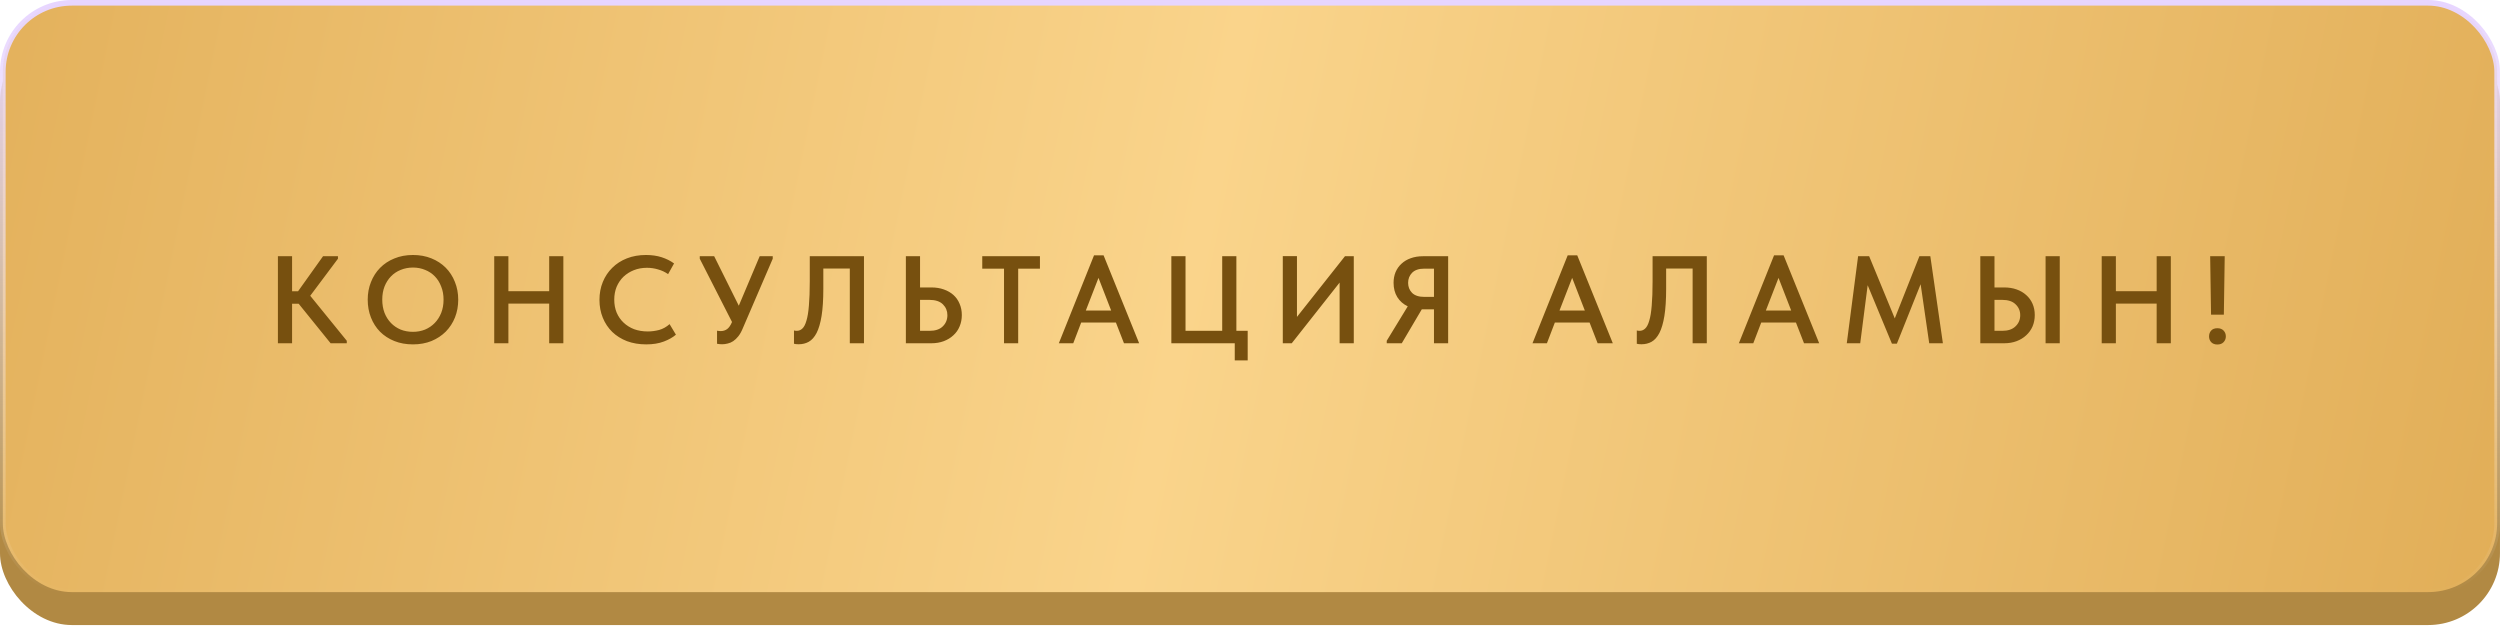
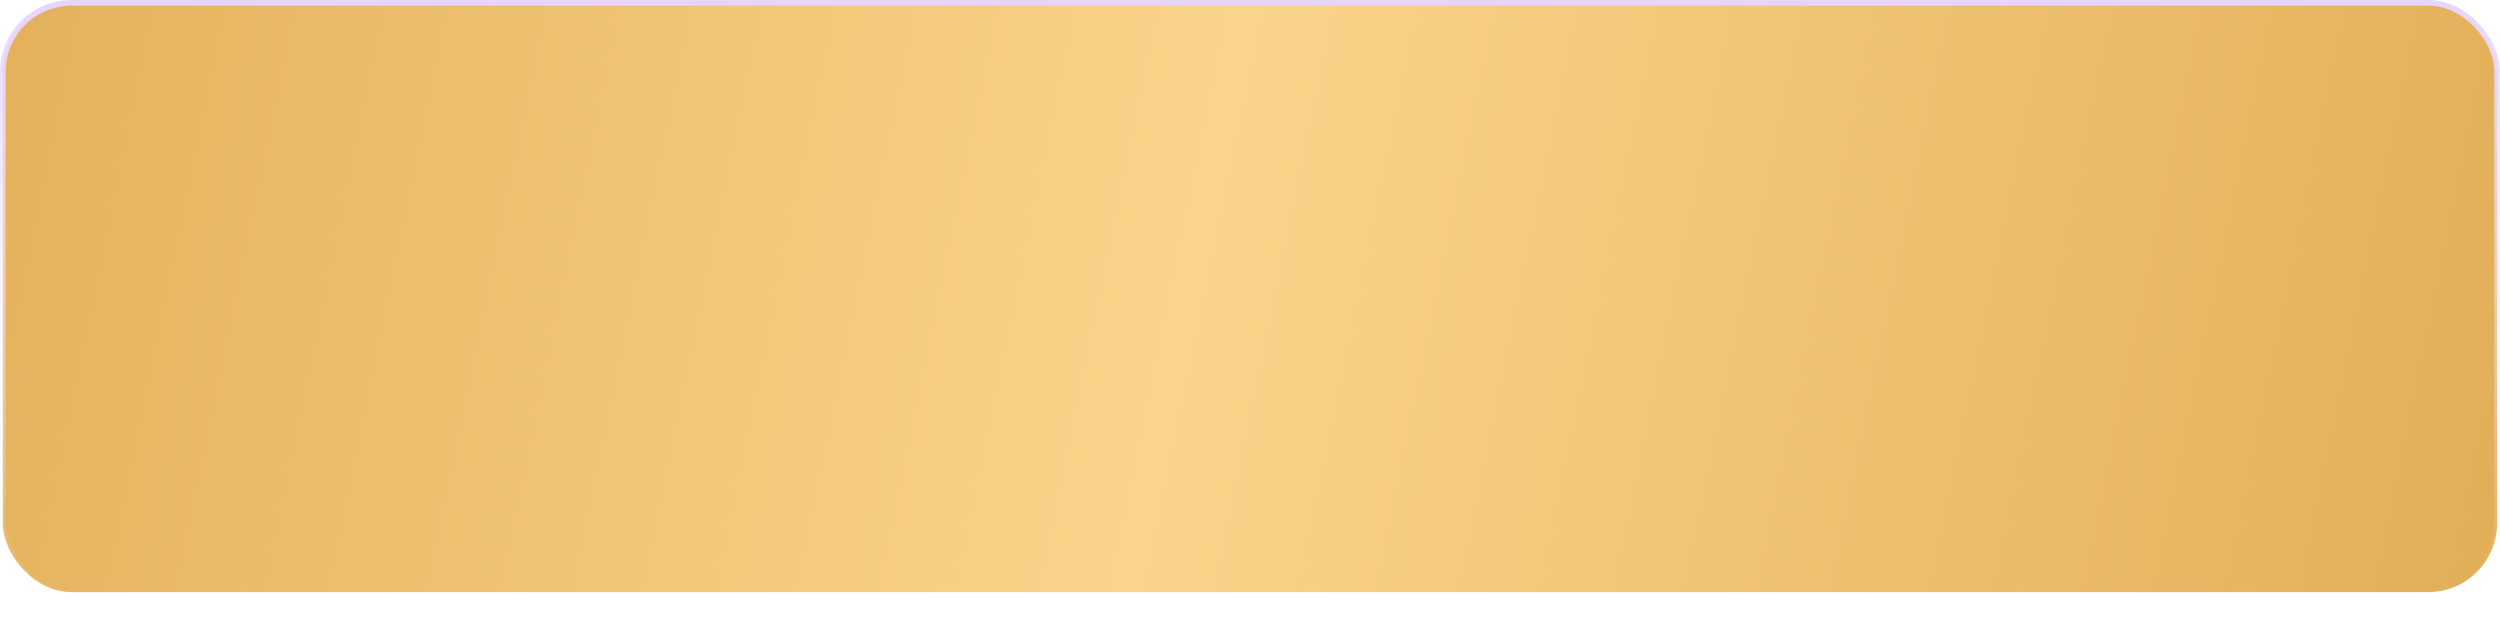
<svg xmlns="http://www.w3.org/2000/svg" width="386" height="97" viewBox="0 0 386 97" fill="none">
-   <rect y="4.65" width="385.996" height="91.857" rx="11.085" fill="#B18943" />
  <rect x="0.435" y="0.435" width="385.125" height="90.986" rx="10.65" fill="url(#paint0_linear_840_705)" stroke="url(#paint1_linear_840_705)" stroke-width="0.87" />
-   <path d="M45.097 44.976H46.018L49.877 39.562H52.18V39.946L47.899 45.667L53.543 52.616V53H51.048L46.114 46.895H45.097V53H42.908V39.562H45.097V44.976ZM63.763 51.234C64.428 51.234 65.049 51.119 65.625 50.888C66.201 50.645 66.7 50.306 67.122 49.871C67.545 49.436 67.877 48.917 68.121 48.316C68.364 47.702 68.485 47.017 68.485 46.262C68.485 45.52 68.364 44.848 68.121 44.246C67.89 43.632 67.564 43.107 67.141 42.672C66.719 42.237 66.22 41.904 65.644 41.674C65.068 41.431 64.441 41.309 63.763 41.309C63.085 41.309 62.451 41.431 61.862 41.674C61.286 41.904 60.787 42.237 60.365 42.672C59.943 43.107 59.61 43.632 59.367 44.246C59.136 44.848 59.021 45.52 59.021 46.262C59.021 47.004 59.136 47.683 59.367 48.297C59.61 48.911 59.943 49.436 60.365 49.871C60.787 50.306 61.286 50.645 61.862 50.888C62.438 51.119 63.072 51.234 63.763 51.234ZM63.763 53.173C62.701 53.173 61.741 53 60.883 52.654C60.026 52.309 59.29 51.829 58.676 51.215C58.074 50.6 57.607 49.871 57.275 49.026C56.942 48.182 56.775 47.26 56.775 46.262C56.775 45.289 56.942 44.387 57.275 43.555C57.607 42.711 58.074 41.981 58.676 41.367C59.29 40.74 60.026 40.254 60.883 39.908C61.741 39.55 62.701 39.37 63.763 39.37C64.799 39.37 65.746 39.543 66.604 39.889C67.461 40.234 68.197 40.714 68.812 41.328C69.426 41.943 69.899 42.672 70.232 43.517C70.578 44.362 70.75 45.283 70.75 46.281C70.75 47.254 70.584 48.163 70.251 49.007C69.919 49.839 69.445 50.568 68.831 51.196C68.216 51.81 67.481 52.296 66.623 52.654C65.766 53 64.812 53.173 63.763 53.173ZM84.794 46.876H78.497V53H76.309V39.562H78.497V44.957H84.794V39.562H86.982V53H84.794V46.876ZM99.775 53.173C98.687 53.173 97.695 53.006 96.799 52.674C95.916 52.328 95.161 51.855 94.534 51.253C93.907 50.639 93.42 49.909 93.075 49.065C92.729 48.22 92.557 47.299 92.557 46.3C92.557 45.302 92.729 44.381 93.075 43.536C93.42 42.691 93.907 41.962 94.534 41.348C95.161 40.721 95.916 40.234 96.799 39.889C97.682 39.543 98.661 39.37 99.736 39.37C100.632 39.37 101.438 39.486 102.155 39.716C102.872 39.946 103.511 40.266 104.075 40.676L103.153 42.327C102.68 41.994 102.161 41.751 101.598 41.597C101.048 41.431 100.478 41.348 99.89 41.348C99.16 41.348 98.488 41.469 97.874 41.712C97.26 41.956 96.722 42.295 96.261 42.73C95.814 43.165 95.462 43.683 95.206 44.285C94.963 44.886 94.841 45.545 94.841 46.262C94.841 46.992 94.963 47.657 95.206 48.258C95.462 48.86 95.82 49.378 96.281 49.813C96.741 50.248 97.285 50.588 97.912 50.831C98.552 51.061 99.256 51.176 100.024 51.176C100.6 51.176 101.182 51.099 101.771 50.946C102.36 50.78 102.897 50.479 103.383 50.044L104.362 51.675C103.889 52.085 103.268 52.437 102.5 52.731C101.733 53.026 100.824 53.173 99.775 53.173ZM111.498 53.154C111.216 53.154 110.954 53.128 110.711 53.077V51.061C110.916 51.099 111.108 51.119 111.287 51.119C111.658 51.119 111.984 51.016 112.266 50.812C112.547 50.607 112.797 50.248 113.015 49.737V49.698L108.043 39.946V39.562H110.269L114.07 47.203L117.295 39.562H119.311V39.946L114.685 50.696C114.48 51.196 114.25 51.605 113.994 51.925C113.75 52.232 113.488 52.482 113.207 52.674C112.938 52.853 112.656 52.974 112.362 53.038C112.068 53.115 111.78 53.154 111.498 53.154ZM123.32 53.154C123.167 53.154 123.026 53.147 122.898 53.134C122.77 53.122 122.667 53.102 122.591 53.077V51.023C122.706 51.061 122.847 51.08 123.013 51.08C123.346 51.08 123.634 50.965 123.877 50.735C124.133 50.505 124.344 50.101 124.51 49.525C124.689 48.95 124.817 48.169 124.894 47.184C124.984 46.185 125.029 44.925 125.029 43.402V39.562H133.398V53H131.21V41.463H127.121V44.592C127.121 46.281 127.031 47.676 126.852 48.777C126.673 49.877 126.417 50.754 126.084 51.407C125.752 52.047 125.349 52.501 124.875 52.77C124.414 53.026 123.896 53.154 123.32 53.154ZM139.866 39.562H142.055V44.381H143.802C144.506 44.381 145.145 44.483 145.721 44.688C146.31 44.893 146.809 45.181 147.219 45.552C147.628 45.923 147.942 46.371 148.159 46.895C148.39 47.42 148.505 48.002 148.505 48.642C148.505 49.282 148.39 49.871 148.159 50.408C147.942 50.933 147.622 51.388 147.199 51.771C146.79 52.155 146.297 52.456 145.721 52.674C145.145 52.891 144.506 53 143.802 53H139.866V39.562ZM143.514 51.08C144.422 51.08 145.107 50.85 145.568 50.389C146.041 49.929 146.278 49.353 146.278 48.662C146.278 48.009 146.048 47.452 145.587 46.992C145.126 46.531 144.429 46.3 143.495 46.3H142.055V51.08H143.514ZM155.02 41.482H151.66V39.562H160.567V41.482H157.208V53H155.02V41.482ZM168.916 39.428H170.394L175.884 53H173.542L172.294 49.794H166.938L165.71 53H163.483L168.916 39.428ZM167.649 47.951H171.565L169.607 42.903L167.649 47.951ZM190.646 53H180.856V39.562H183.045V51.08H188.708V39.562H190.896V51.08H192.643V55.649H190.646V53ZM198.063 39.543H200.251V48.93L207.661 39.562H209.024V53H206.835V43.632L199.445 53H198.063V39.543ZM214.111 52.616L217.356 47.299C216.665 46.966 216.127 46.492 215.743 45.878C215.359 45.251 215.167 44.515 215.167 43.67C215.167 43.069 215.27 42.519 215.474 42.02C215.692 41.508 215.999 41.073 216.396 40.714C216.792 40.343 217.266 40.062 217.816 39.87C218.379 39.665 219.006 39.562 219.698 39.562H223.594V53H221.406V47.759H219.563H219.525L216.434 53H214.111V52.616ZM221.406 45.84V41.482H219.87C219.064 41.482 218.45 41.693 218.027 42.116C217.618 42.538 217.413 43.056 217.413 43.67C217.413 44.285 217.618 44.803 218.027 45.225C218.45 45.635 219.077 45.84 219.909 45.84H221.406ZM242.05 39.428H243.528L249.018 53H246.676L245.429 49.794H240.073L238.844 53H236.617L242.05 39.428ZM240.783 47.951H244.699L242.741 42.903L240.783 47.951ZM253.451 53.154C253.297 53.154 253.156 53.147 253.028 53.134C252.9 53.122 252.798 53.102 252.721 53.077V51.023C252.836 51.061 252.977 51.08 253.144 51.08C253.476 51.08 253.764 50.965 254.007 50.735C254.263 50.505 254.475 50.101 254.641 49.525C254.82 48.95 254.948 48.169 255.025 47.184C255.114 46.185 255.159 44.925 255.159 43.402V39.562H263.529V53H261.341V41.463H257.252V44.592C257.252 46.281 257.162 47.676 256.983 48.777C256.804 49.877 256.548 50.754 256.215 51.407C255.882 52.047 255.479 52.501 255.006 52.77C254.545 53.026 254.027 53.154 253.451 53.154ZM273.913 39.428H275.391L280.882 53H278.54L277.292 49.794H271.936L270.707 53H268.481L273.913 39.428ZM272.646 47.951H276.562L274.604 42.903L272.646 47.951ZM286.89 39.562H288.599L292.553 49.161L296.354 39.562H298.043L299.982 53H297.871L296.546 43.882L292.88 53.058H292.112L288.368 44.035L287.217 53H285.143L286.89 39.562ZM305.76 39.562H307.948V44.381H309.445C310.149 44.381 310.789 44.483 311.365 44.688C311.941 44.893 312.434 45.181 312.843 45.552C313.265 45.923 313.592 46.371 313.822 46.895C314.053 47.42 314.168 48.002 314.168 48.642C314.168 49.282 314.053 49.871 313.822 50.408C313.592 50.933 313.265 51.388 312.843 51.771C312.434 52.155 311.941 52.456 311.365 52.674C310.789 52.891 310.149 53 309.445 53H305.76V39.562ZM309.157 51.08C310.04 51.08 310.719 50.85 311.192 50.389C311.679 49.929 311.922 49.353 311.922 48.662C311.922 47.996 311.685 47.439 311.211 46.992C310.751 46.531 310.06 46.3 309.138 46.3H307.948V51.08H309.157ZM315.838 39.562H318.026V53H315.838V39.562ZM332.988 46.876H326.692V53H324.503V39.562H326.692V44.957H332.988V39.562H335.176V53H332.988V46.876ZM341.25 39.562H343.496L343.362 48.585H341.385L341.25 39.562ZM342.364 53.192C341.954 53.192 341.634 53.07 341.404 52.827C341.186 52.584 341.077 52.29 341.077 51.944C341.077 51.586 341.186 51.285 341.404 51.042C341.621 50.799 341.941 50.677 342.364 50.677C342.773 50.677 343.093 50.799 343.323 51.042C343.554 51.285 343.669 51.586 343.669 51.944C343.669 52.29 343.554 52.584 343.323 52.827C343.093 53.07 342.773 53.192 342.364 53.192Z" fill="#77500F" />
  <defs>
    <linearGradient id="paint0_linear_840_705" x1="-34.298" y1="25.387" x2="401.538" y2="114.859" gradientUnits="userSpaceOnUse">
      <stop stop-color="#E0AC55" />
      <stop offset="0.488" stop-color="#FAD48B" />
      <stop offset="0.979" stop-color="#E0AC55" />
    </linearGradient>
    <linearGradient id="paint1_linear_840_705" x1="192.998" y1="0" x2="192.998" y2="91.857" gradientUnits="userSpaceOnUse">
      <stop stop-color="#E7D5FF" />
      <stop offset="1" stop-color="white" stop-opacity="0" />
    </linearGradient>
  </defs>
</svg>